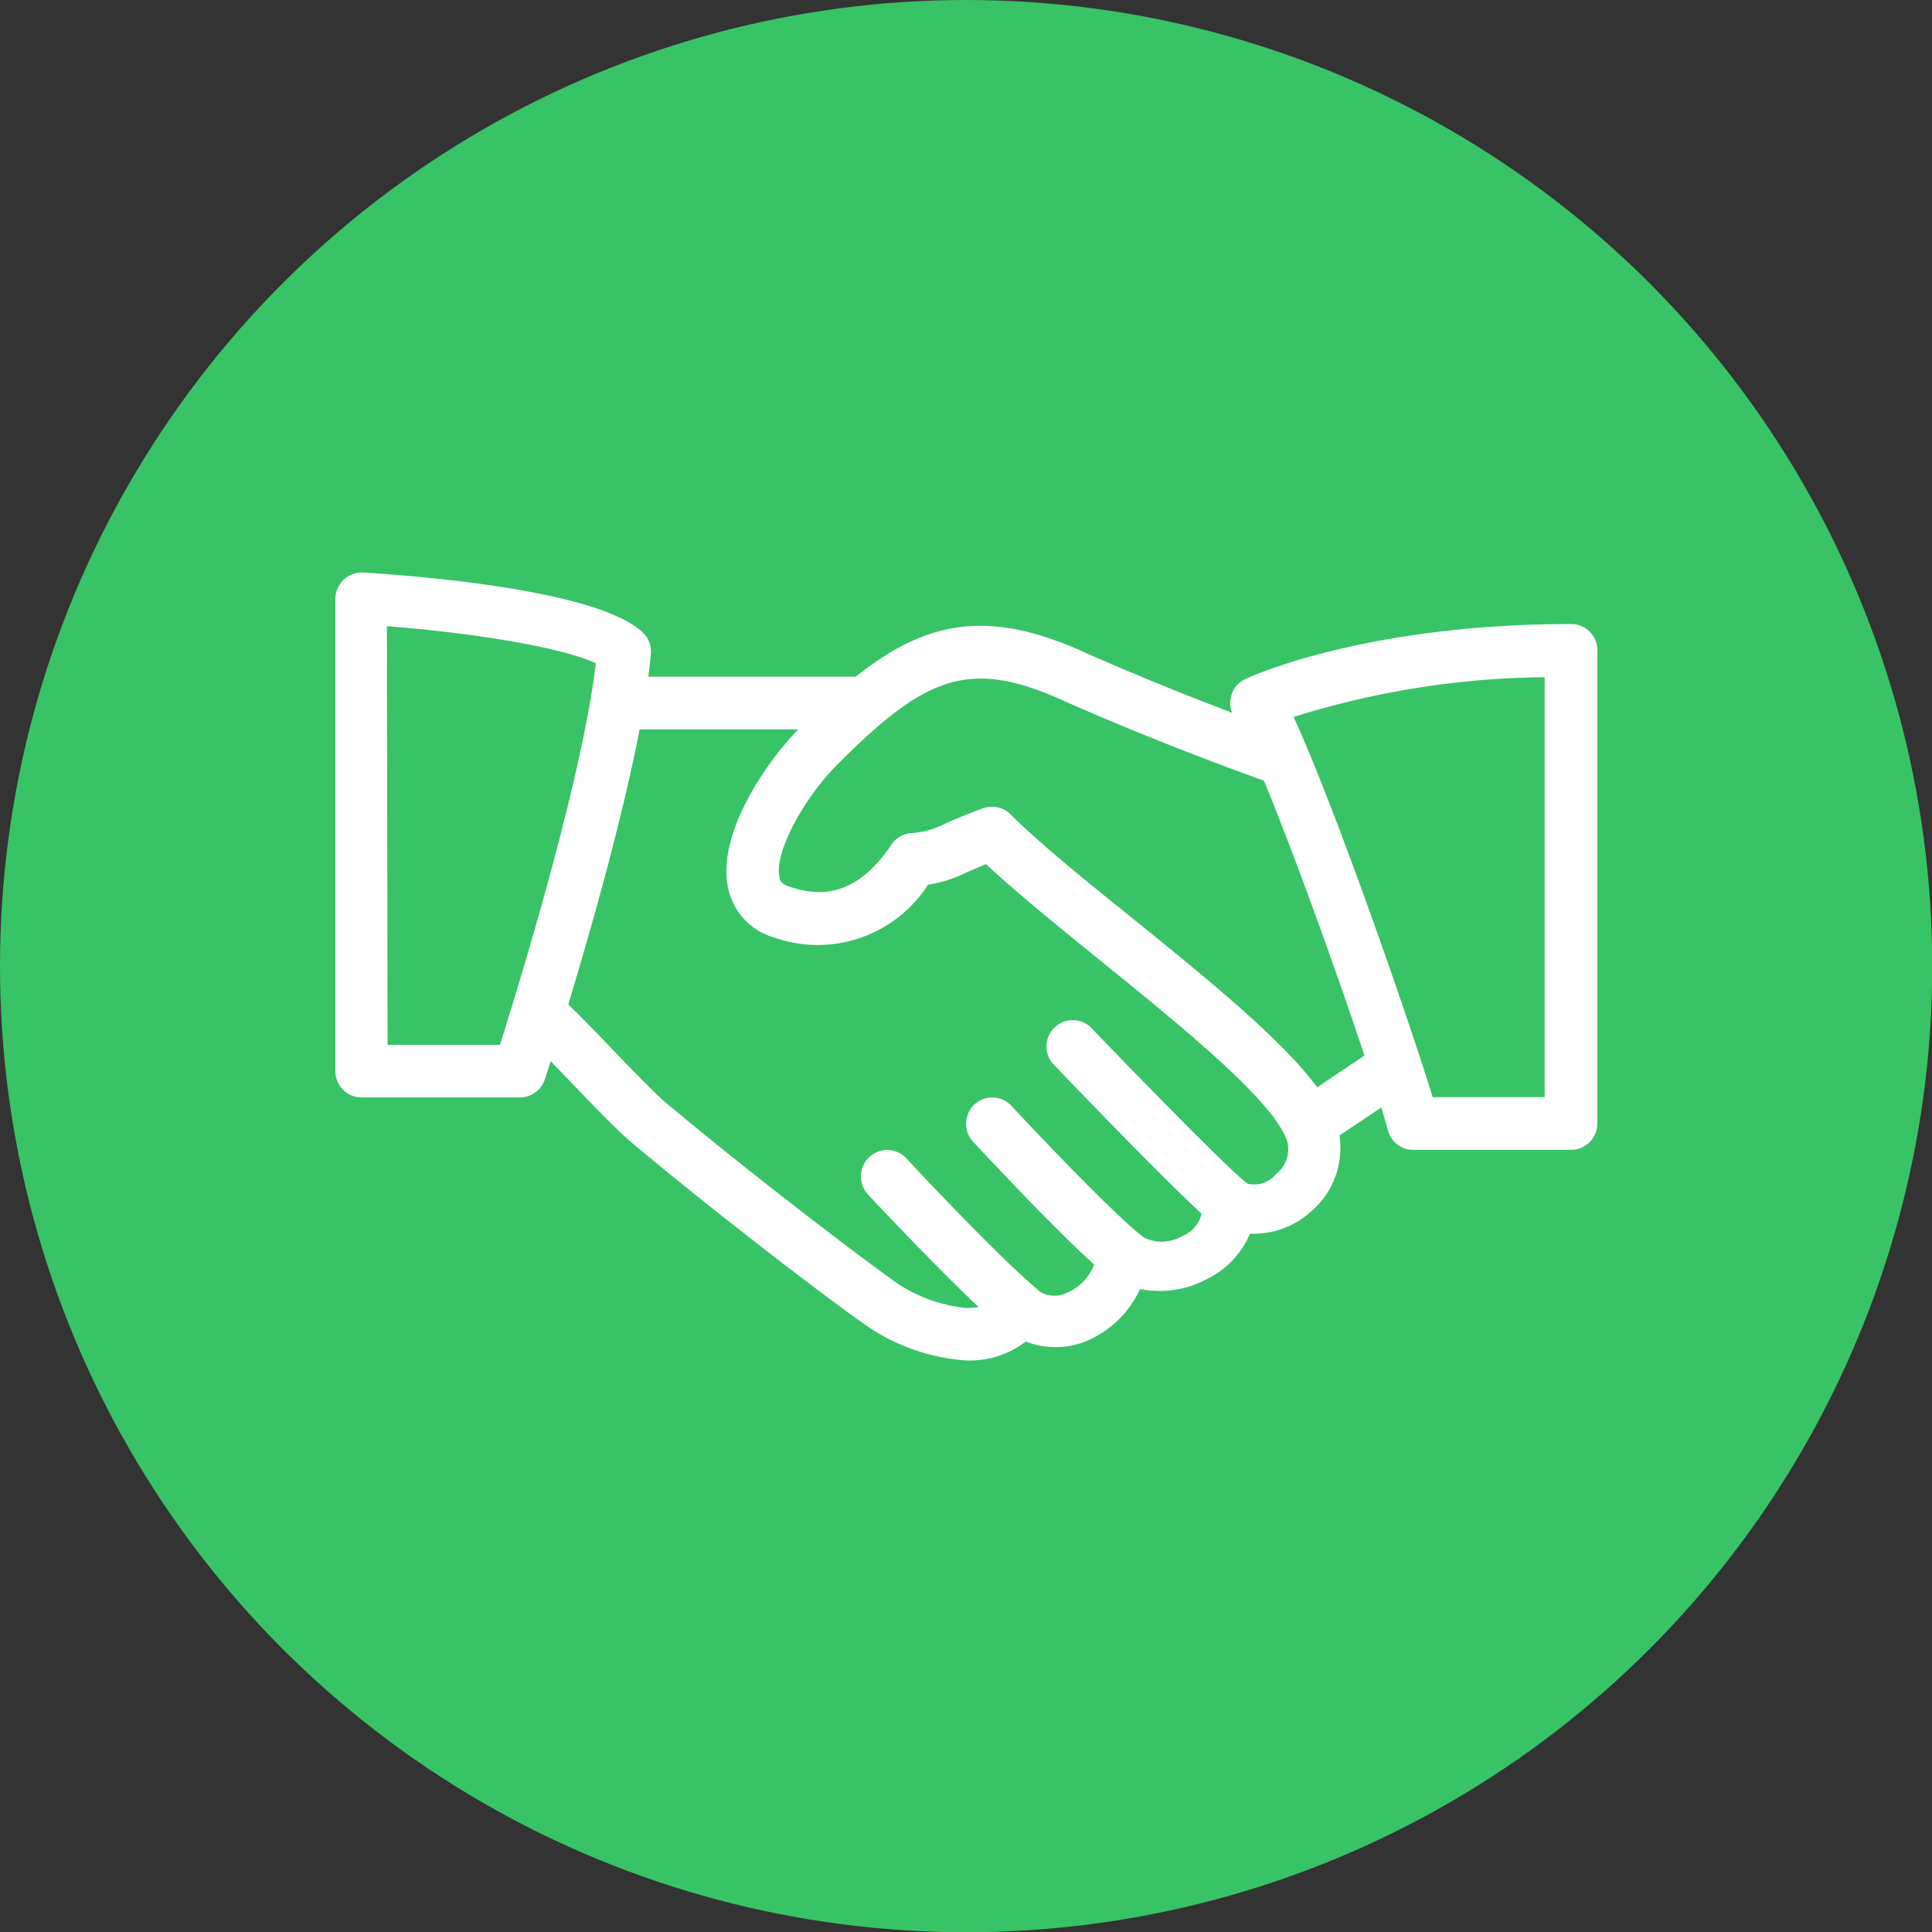
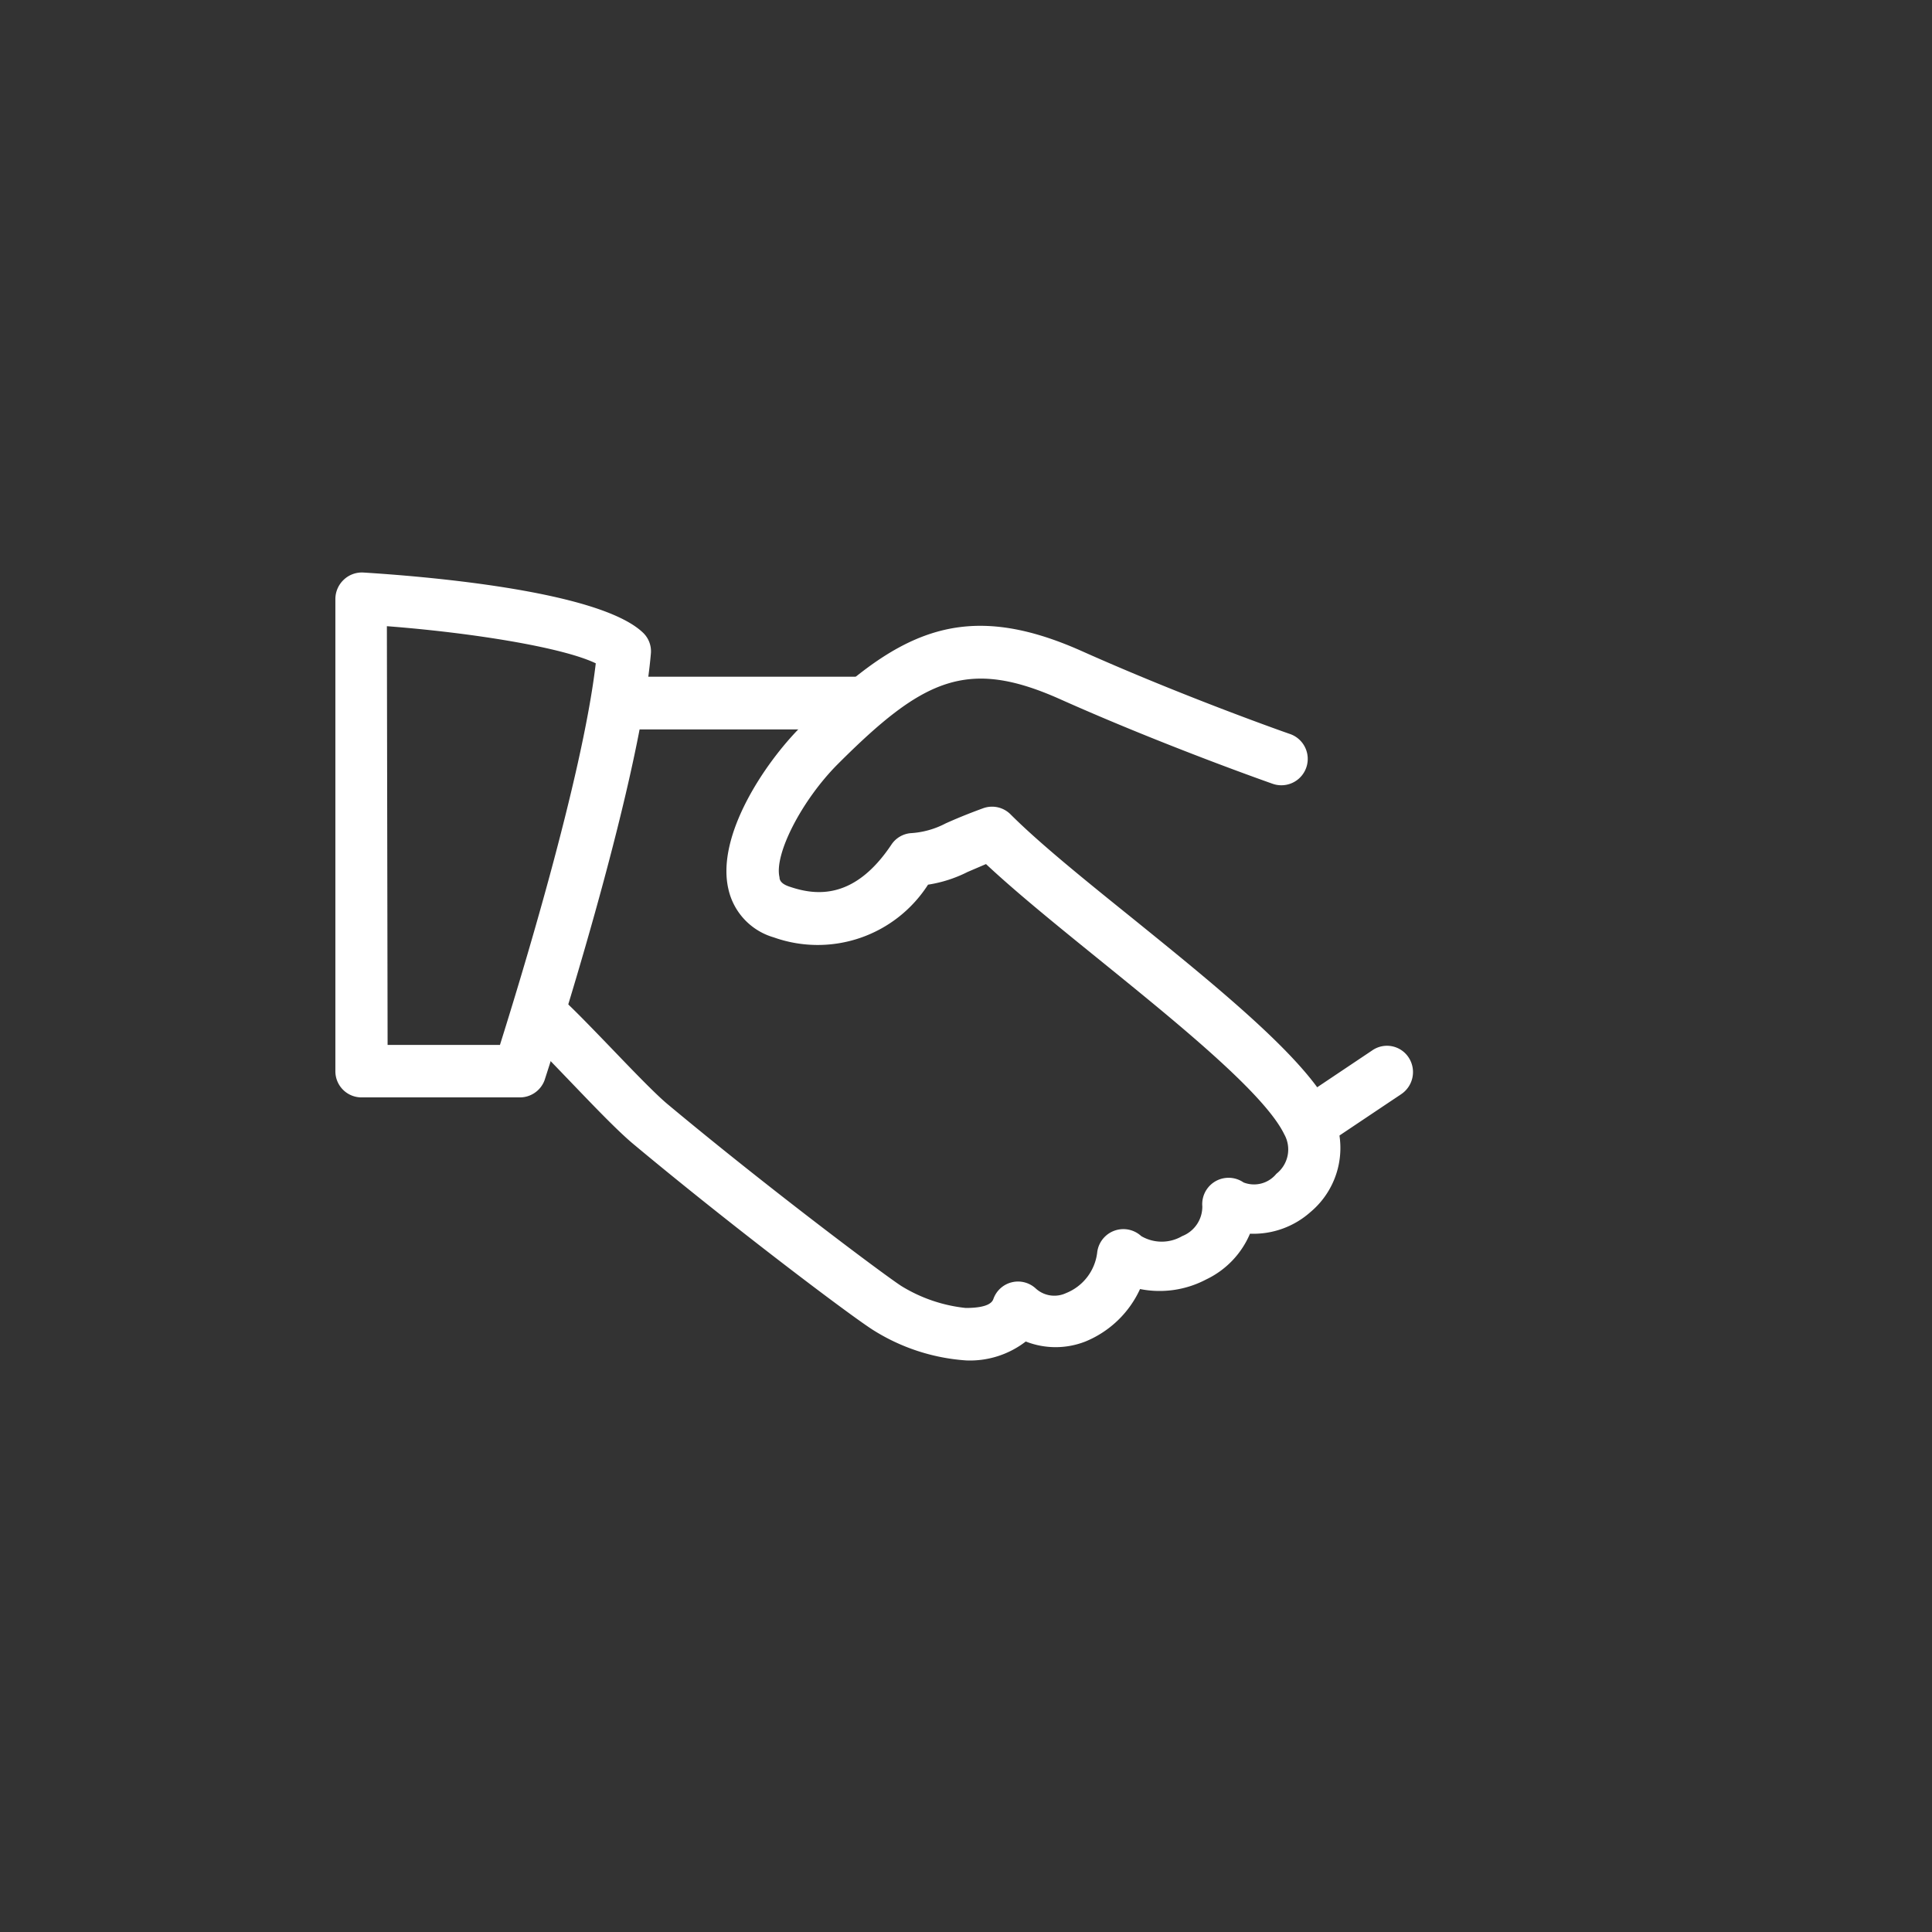
<svg xmlns="http://www.w3.org/2000/svg" viewBox="0 0 80.65 80.65">
  <rect x="0" y="0" width="80.65" height="80.65" fill="#333333" stroke="none" />
  <defs>
    <style>.cls-1{fill:#38c366;}.cls-2{fill:#fff;}</style>
  </defs>
  <title>CCRTAM-Website2021</title>
  <g id="Texto">
-     <circle class="cls-1" cx="40.33" cy="40.33" r="40.33" />
    <path class="cls-2" d="M35.94,30.45H26.06a1.1,1.1,0,0,1,0-2.2h9.88a1.1,1.1,0,0,1,0,2.2Z" />
    <path class="cls-2" d="M40.33,56.79a8.34,8.34,0,0,1-3.9-1.28c-1-.64-5.89-4.33-10-7.76-.68-.57-1.69-1.63-2.67-2.65-.73-.76-1.39-1.45-1.73-1.74a1.1,1.1,0,1,1,1.42-1.68c.37.32,1.1,1.07,1.9,1.9s1.91,2,2.49,2.49c4.18,3.49,9,7.1,9.78,7.61a6.4,6.4,0,0,0,2.69.92c1,0,1.12-.27,1.16-.38a1.09,1.09,0,0,1,1.77-.43,1.15,1.15,0,0,0,1.26.19,2.09,2.09,0,0,0,1.3-1.68,1.1,1.1,0,0,1,1.84-.7,1.69,1.69,0,0,0,1.71,0,1.32,1.32,0,0,0,.84-1.24,1.1,1.1,0,0,1,1.72-1A1.2,1.2,0,0,0,53.28,49a1.29,1.29,0,0,0,.33-1.65c-.83-1.71-4.49-4.67-7.71-7.28-1.79-1.45-3.48-2.82-4.74-4l-.77.33a5.51,5.51,0,0,1-1.65.53,5.47,5.47,0,0,1-6.44,2.2,2.71,2.71,0,0,1-1.89-2c-.53-2.23,1.51-5.27,3-6.77,3.95-3.95,6.71-5.43,11.75-3.18,4.32,1.93,8.65,3.45,8.69,3.46a1.1,1.1,0,0,1-.72,2.08s-4.46-1.56-8.87-3.53c-3.89-1.74-5.73-.85-9.3,2.72-1.49,1.5-2.65,3.75-2.42,4.71,0,.14.09.29.44.4,1.07.36,2.68.56,4.23-1.76a1.08,1.08,0,0,1,.8-.48,3.59,3.59,0,0,0,1.47-.41c.36-.16.82-.36,1.56-.63a1.09,1.09,0,0,1,1.15.26c1.2,1.2,3.08,2.72,5.08,4.33,3.57,2.89,7.27,5.88,8.3,8a3.49,3.49,0,0,1-.87,4.27,3.58,3.58,0,0,1-2.52.9,3.72,3.72,0,0,1-1.83,1.91,4.17,4.17,0,0,1-2.76.4A4.3,4.3,0,0,1,45.31,56a3.4,3.4,0,0,1-2.49,0A3.81,3.81,0,0,1,40.33,56.79Z" />
    <path class="cls-2" d="M54.68,48a1.1,1.1,0,0,1-.61-2l3.21-2.15a1.08,1.08,0,0,1,1.52.29,1.11,1.11,0,0,1-.3,1.53l-3.21,2.15A1.07,1.07,0,0,1,54.68,48Z" />
-     <path class="cls-2" d="M51.3,51.3a1.07,1.07,0,0,1-.67-.23c-1.16-.91-6.14-6.1-6.7-6.69a1.1,1.1,0,0,1,1.58-1.52c2.18,2.27,5.69,5.86,6.48,6.48a1.11,1.11,0,0,1,.18,1.54A1.09,1.09,0,0,1,51.3,51.3Z" />
-     <path class="cls-2" d="M46.91,53.5a1.09,1.09,0,0,1-.68-.24c-1.63-1.3-5.57-5.56-5.61-5.6a1.11,1.11,0,0,1,.06-1.56,1.1,1.1,0,0,1,1.55.07c.75.81,4.06,4.32,5.37,5.37a1.1,1.1,0,0,1-.69,2Z" />
-     <path class="cls-2" d="M42.52,55.69a1,1,0,0,1-.7-.26c-1.62-1.36-4.69-4.61-5.59-5.57a1.11,1.11,0,0,1,.06-1.56,1.09,1.09,0,0,1,1.55.06c.62.67,3.83,4.08,5.39,5.4a1.09,1.09,0,0,1,.13,1.54A1.08,1.08,0,0,1,42.52,55.69Z" />
    <path class="cls-2" d="M21.67,45.81H15.08A1.09,1.09,0,0,1,14,44.72V25a1.11,1.11,0,0,1,.35-.8,1.1,1.1,0,0,1,.82-.3c2.26.14,9.78.72,11.66,2.5a1.07,1.07,0,0,1,.34.89c-.5,5.71-4.28,17.32-4.44,17.81A1.1,1.1,0,0,1,21.67,45.81Zm-5.49-2.19h4.69c.81-2.58,3.44-11.12,4-15.93-1.39-.67-5.19-1.28-8.72-1.55Z" />
-     <path class="cls-2" d="M65.57,48H59a1.09,1.09,0,0,1-1.06-.81c-.82-3-5.07-15.09-6.42-17.27a1.08,1.08,0,0,1-.12-.89,1.06,1.06,0,0,1,.58-.68c.2-.1,5-2.3,13.6-2.3a1.09,1.09,0,0,1,1.1,1.09V46.91A1.1,1.1,0,0,1,65.57,48Zm-5.76-2.2h4.67V28.27A36,36,0,0,0,54,29.93C55.69,33.59,58.77,42.43,59.81,45.81Z" />
  </g>
</svg>